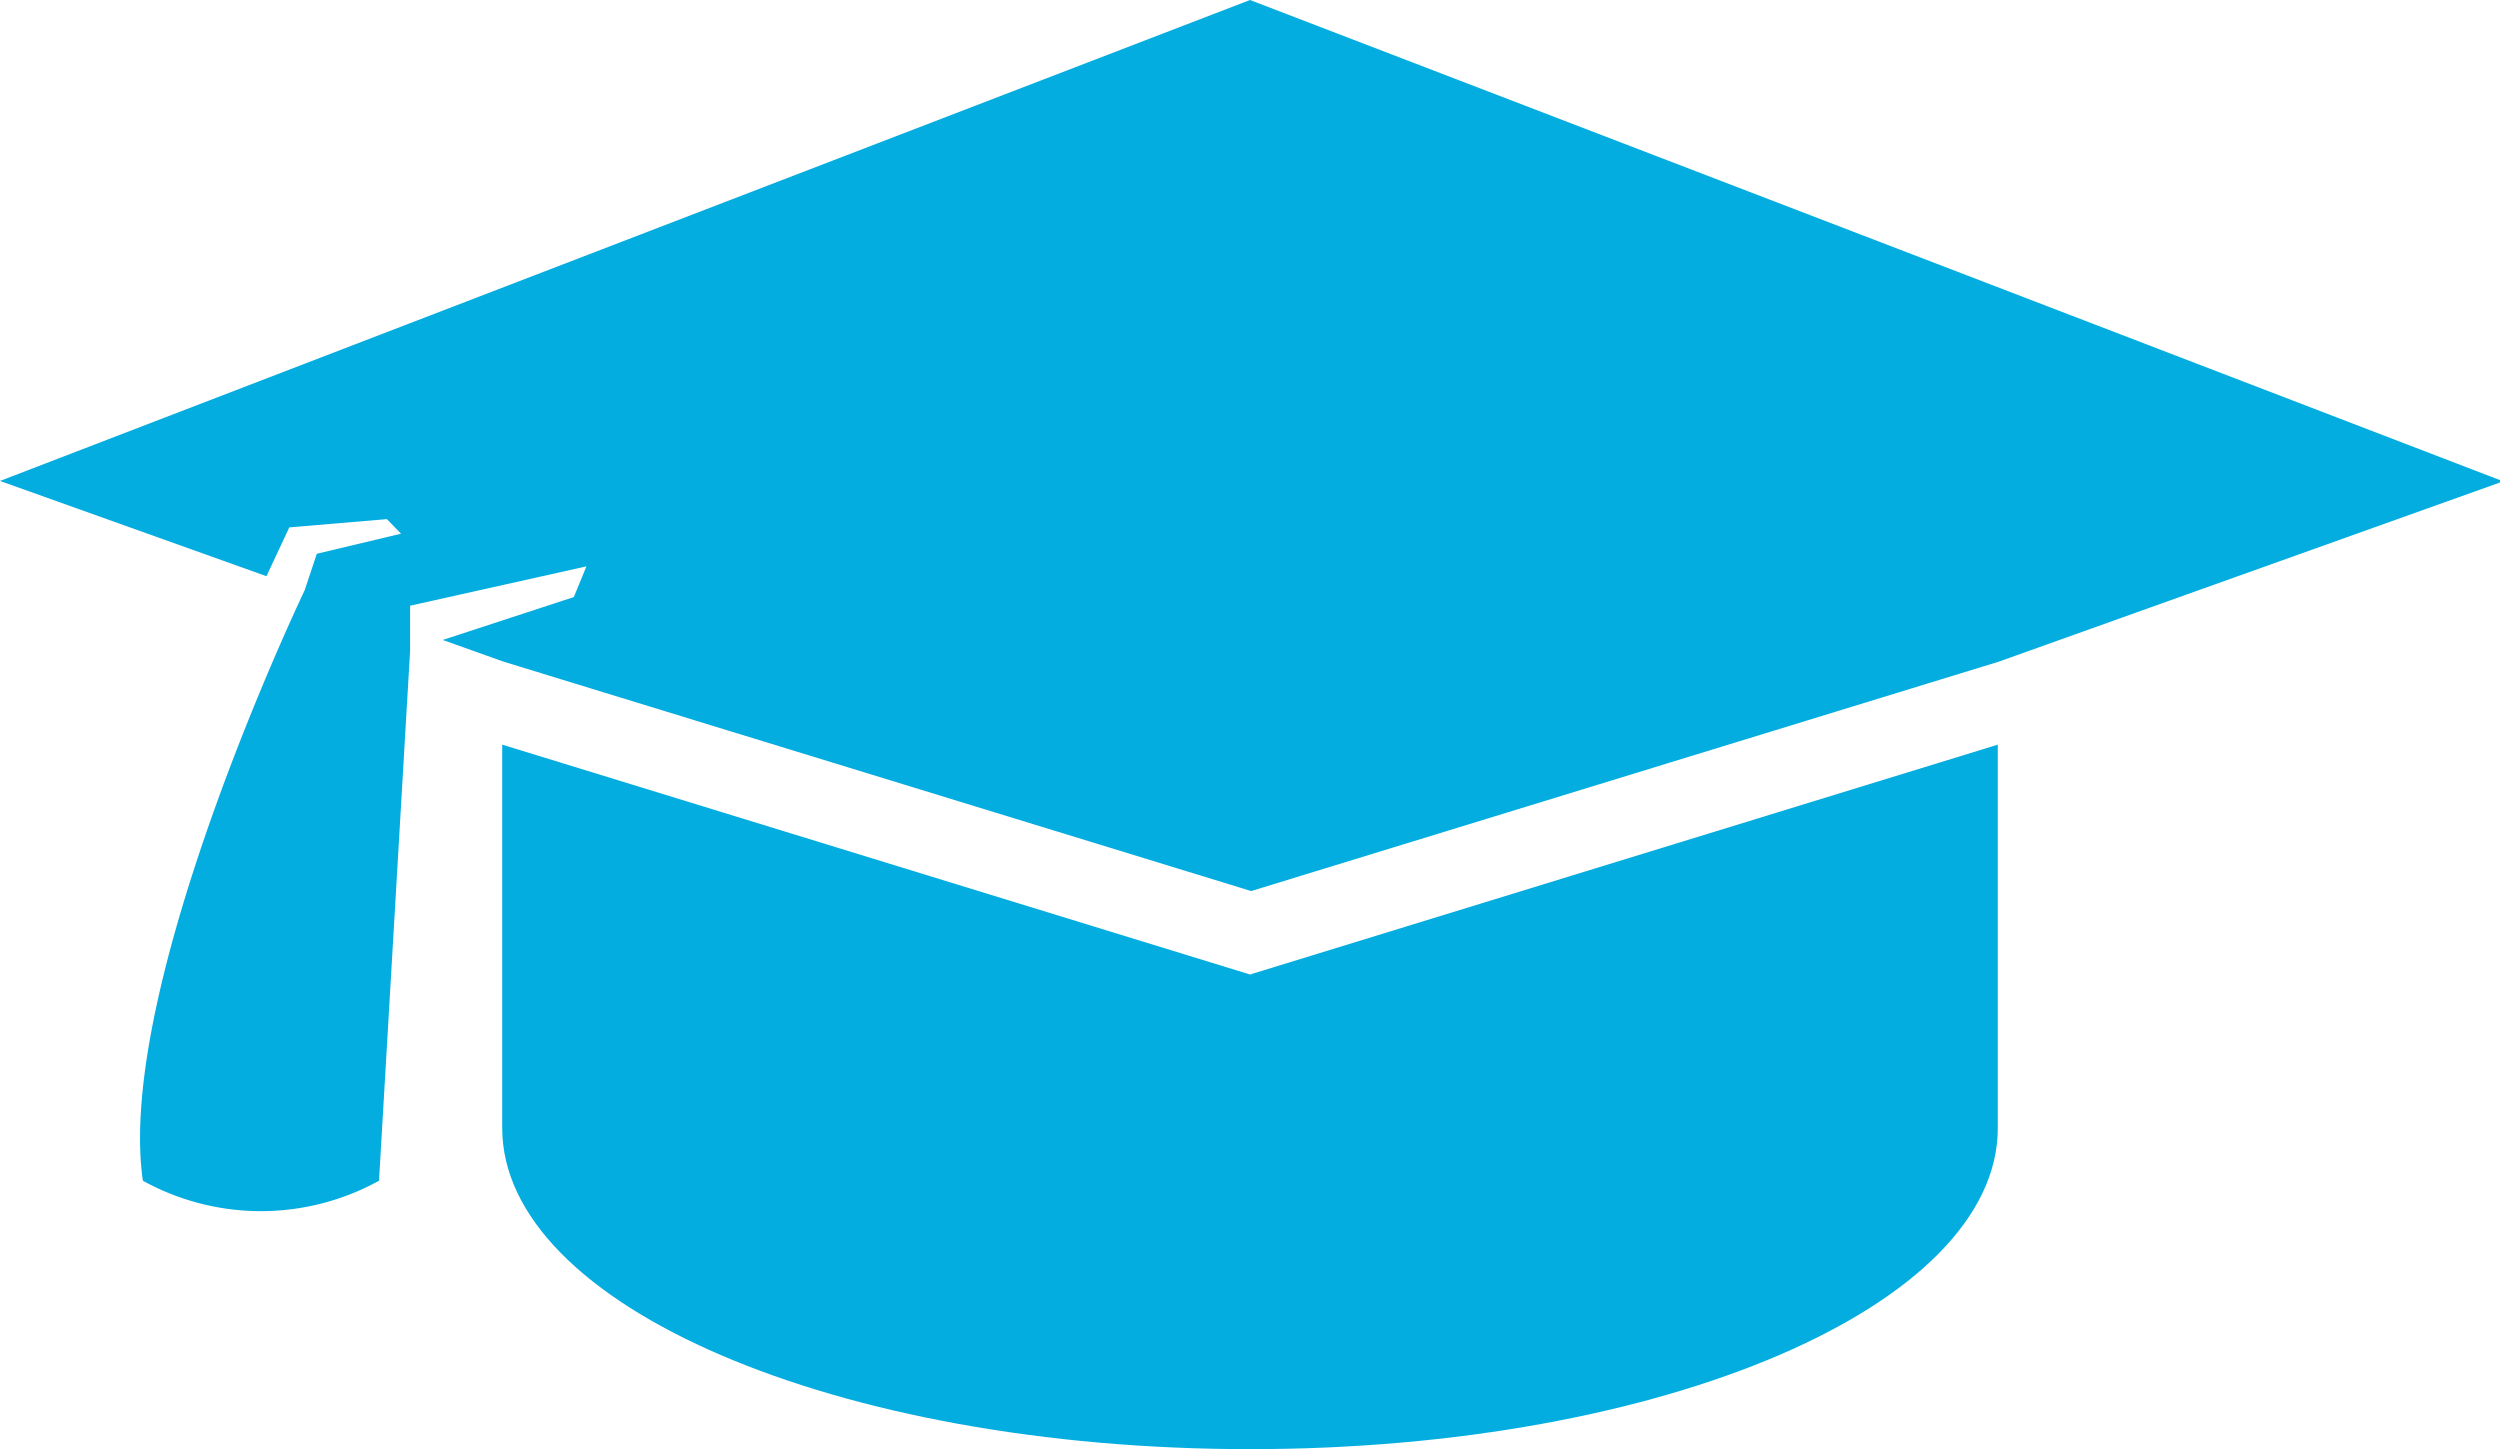
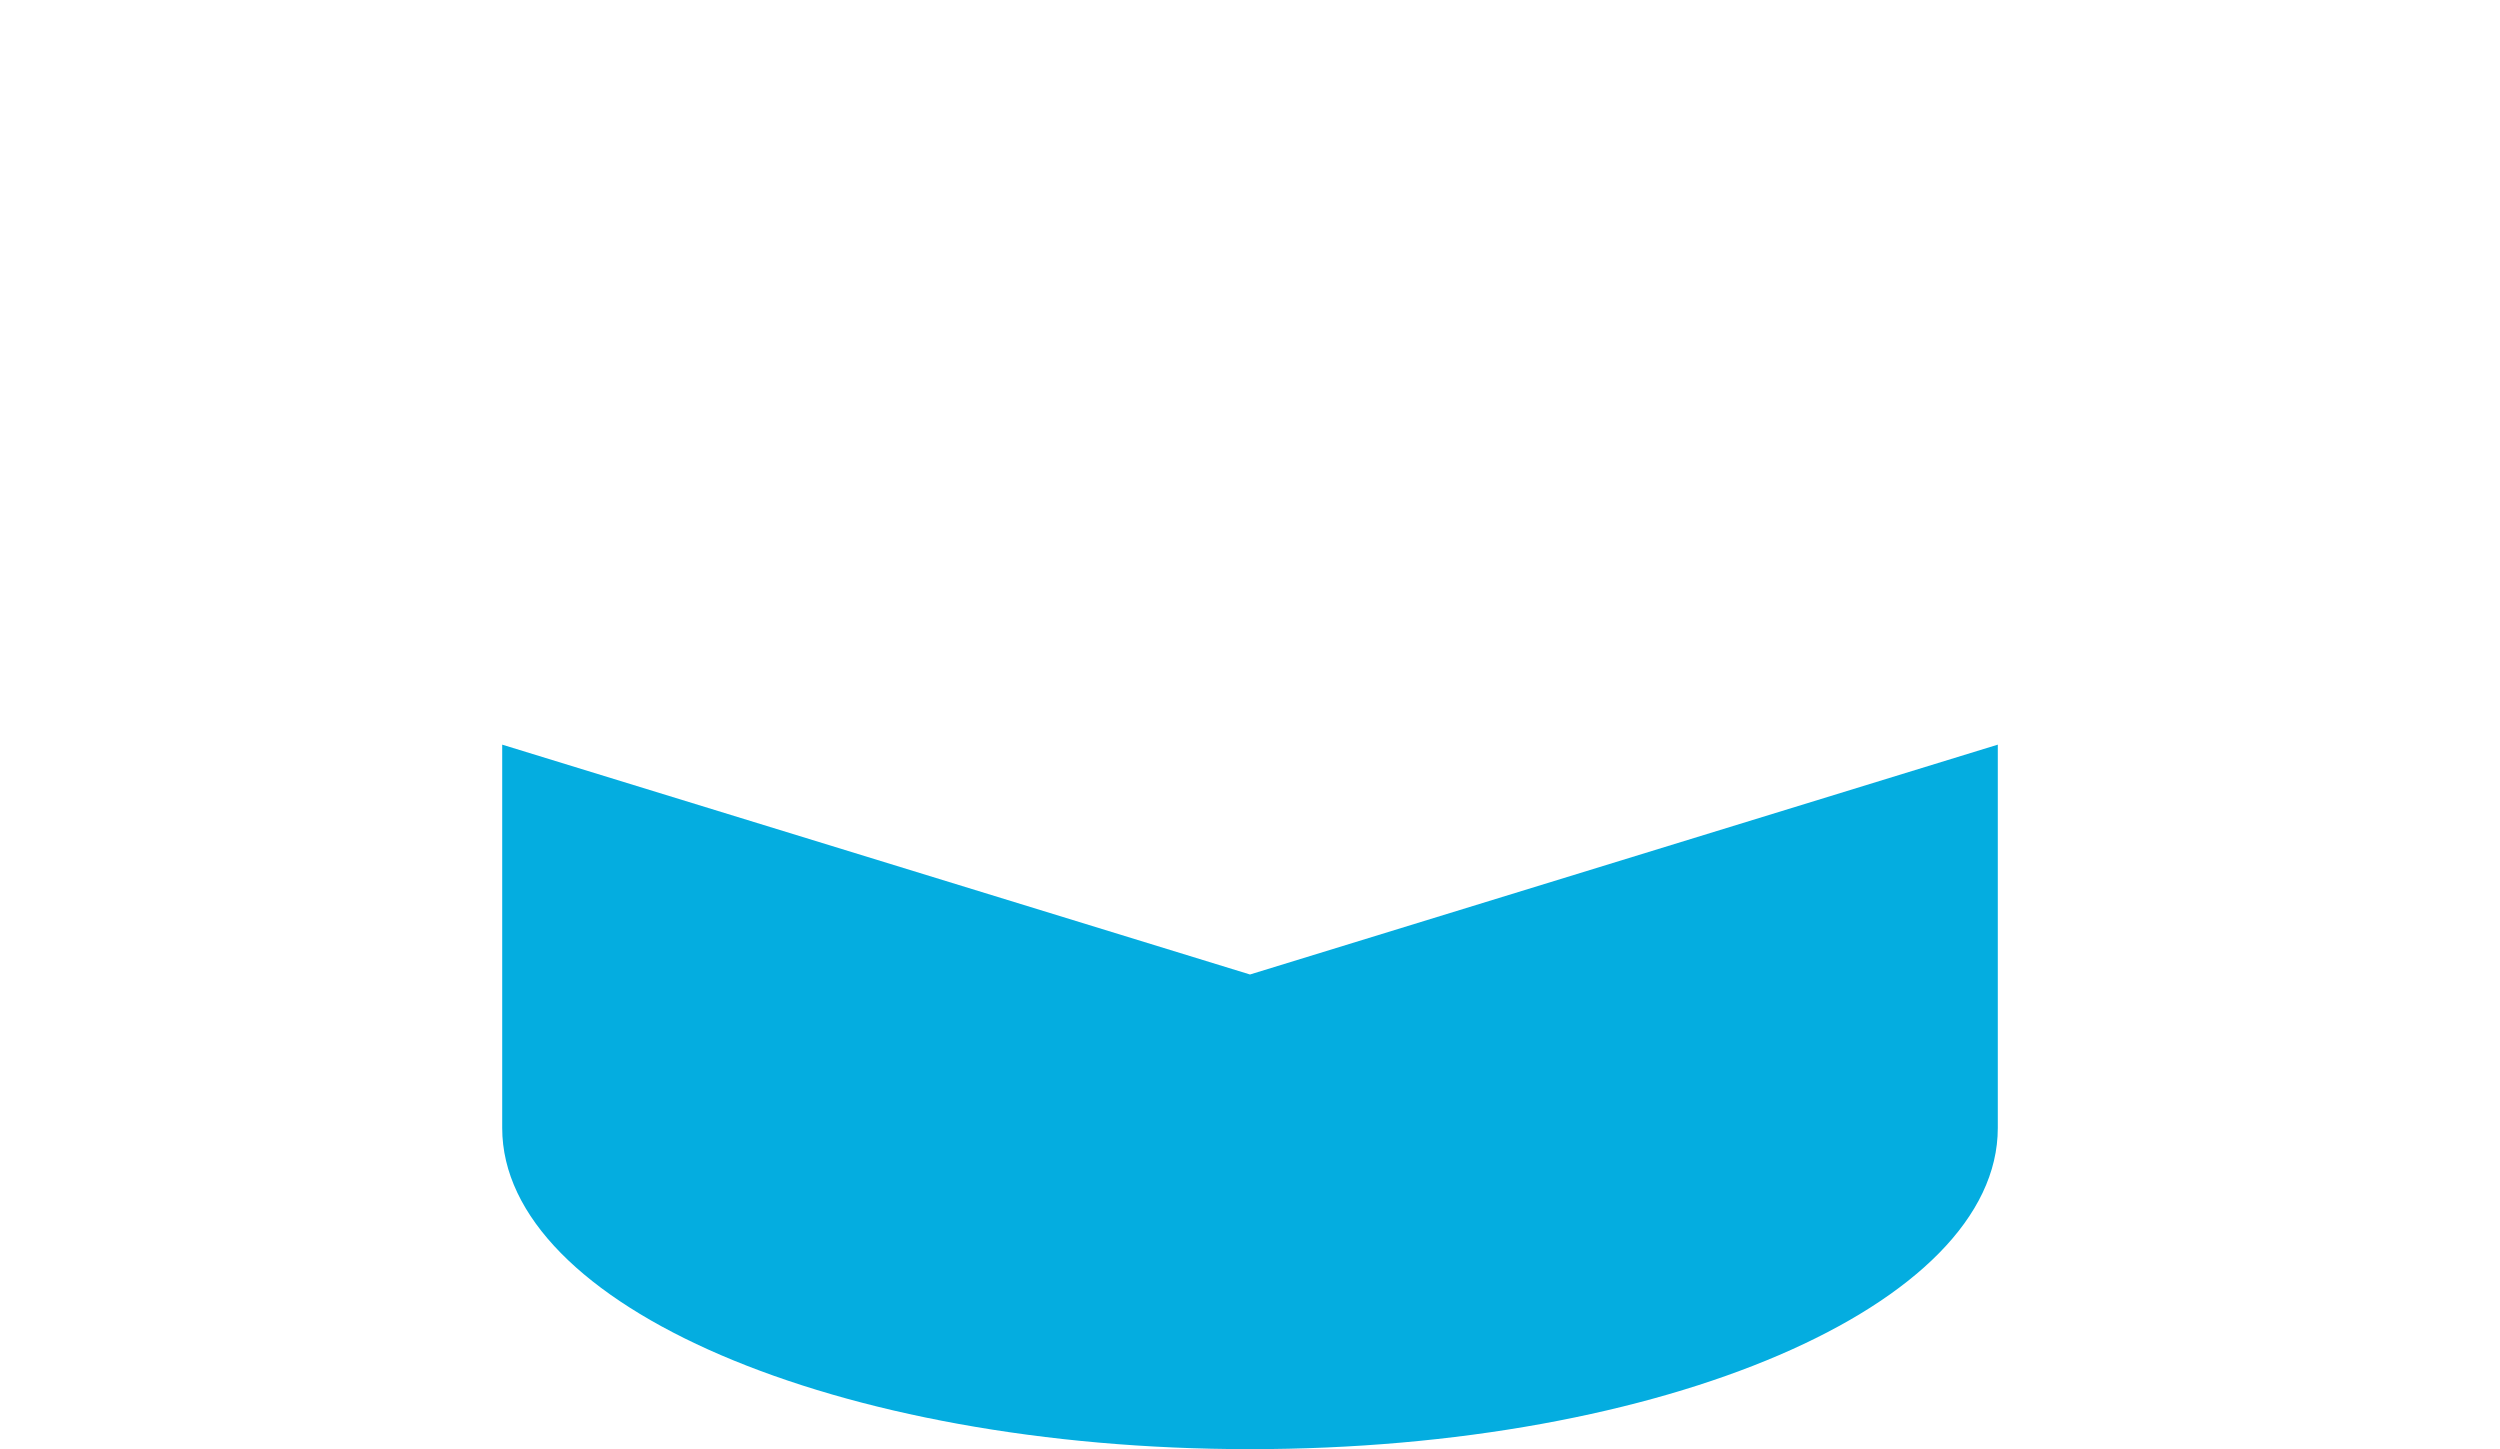
<svg xmlns="http://www.w3.org/2000/svg" viewBox="0 0 63.52 36.82">
  <defs>
    <style>.cls-1{fill:#04ade0;}</style>
  </defs>
  <title>Block-Chain-icon</title>
  <g id="Layer_2" data-name="Layer 2">
    <g id="Layer_1-2" data-name="Layer 1">
      <path class="cls-1" d="M31.76,24.76l-19-5.84v9.74c0,4.51,8.49,8.16,19,8.16s19-3.65,19-8.16c0,0,0-.07,0-.1V18.92Z" />
-       <path class="cls-1" d="M0,12.22l6.77,2.42.58-1.24,2.48-.21.36.37-2.14.51L7.74,15S2.92,25.06,3.63,30a6.21,6.21,0,0,0,6,0l.79-13.47V15.39l4.48-1-.32.78-3.33,1.09,1.54.55,19,5.83,19-5.83,12.81-4.58L31.76,0Z" />
    </g>
  </g>
</svg>